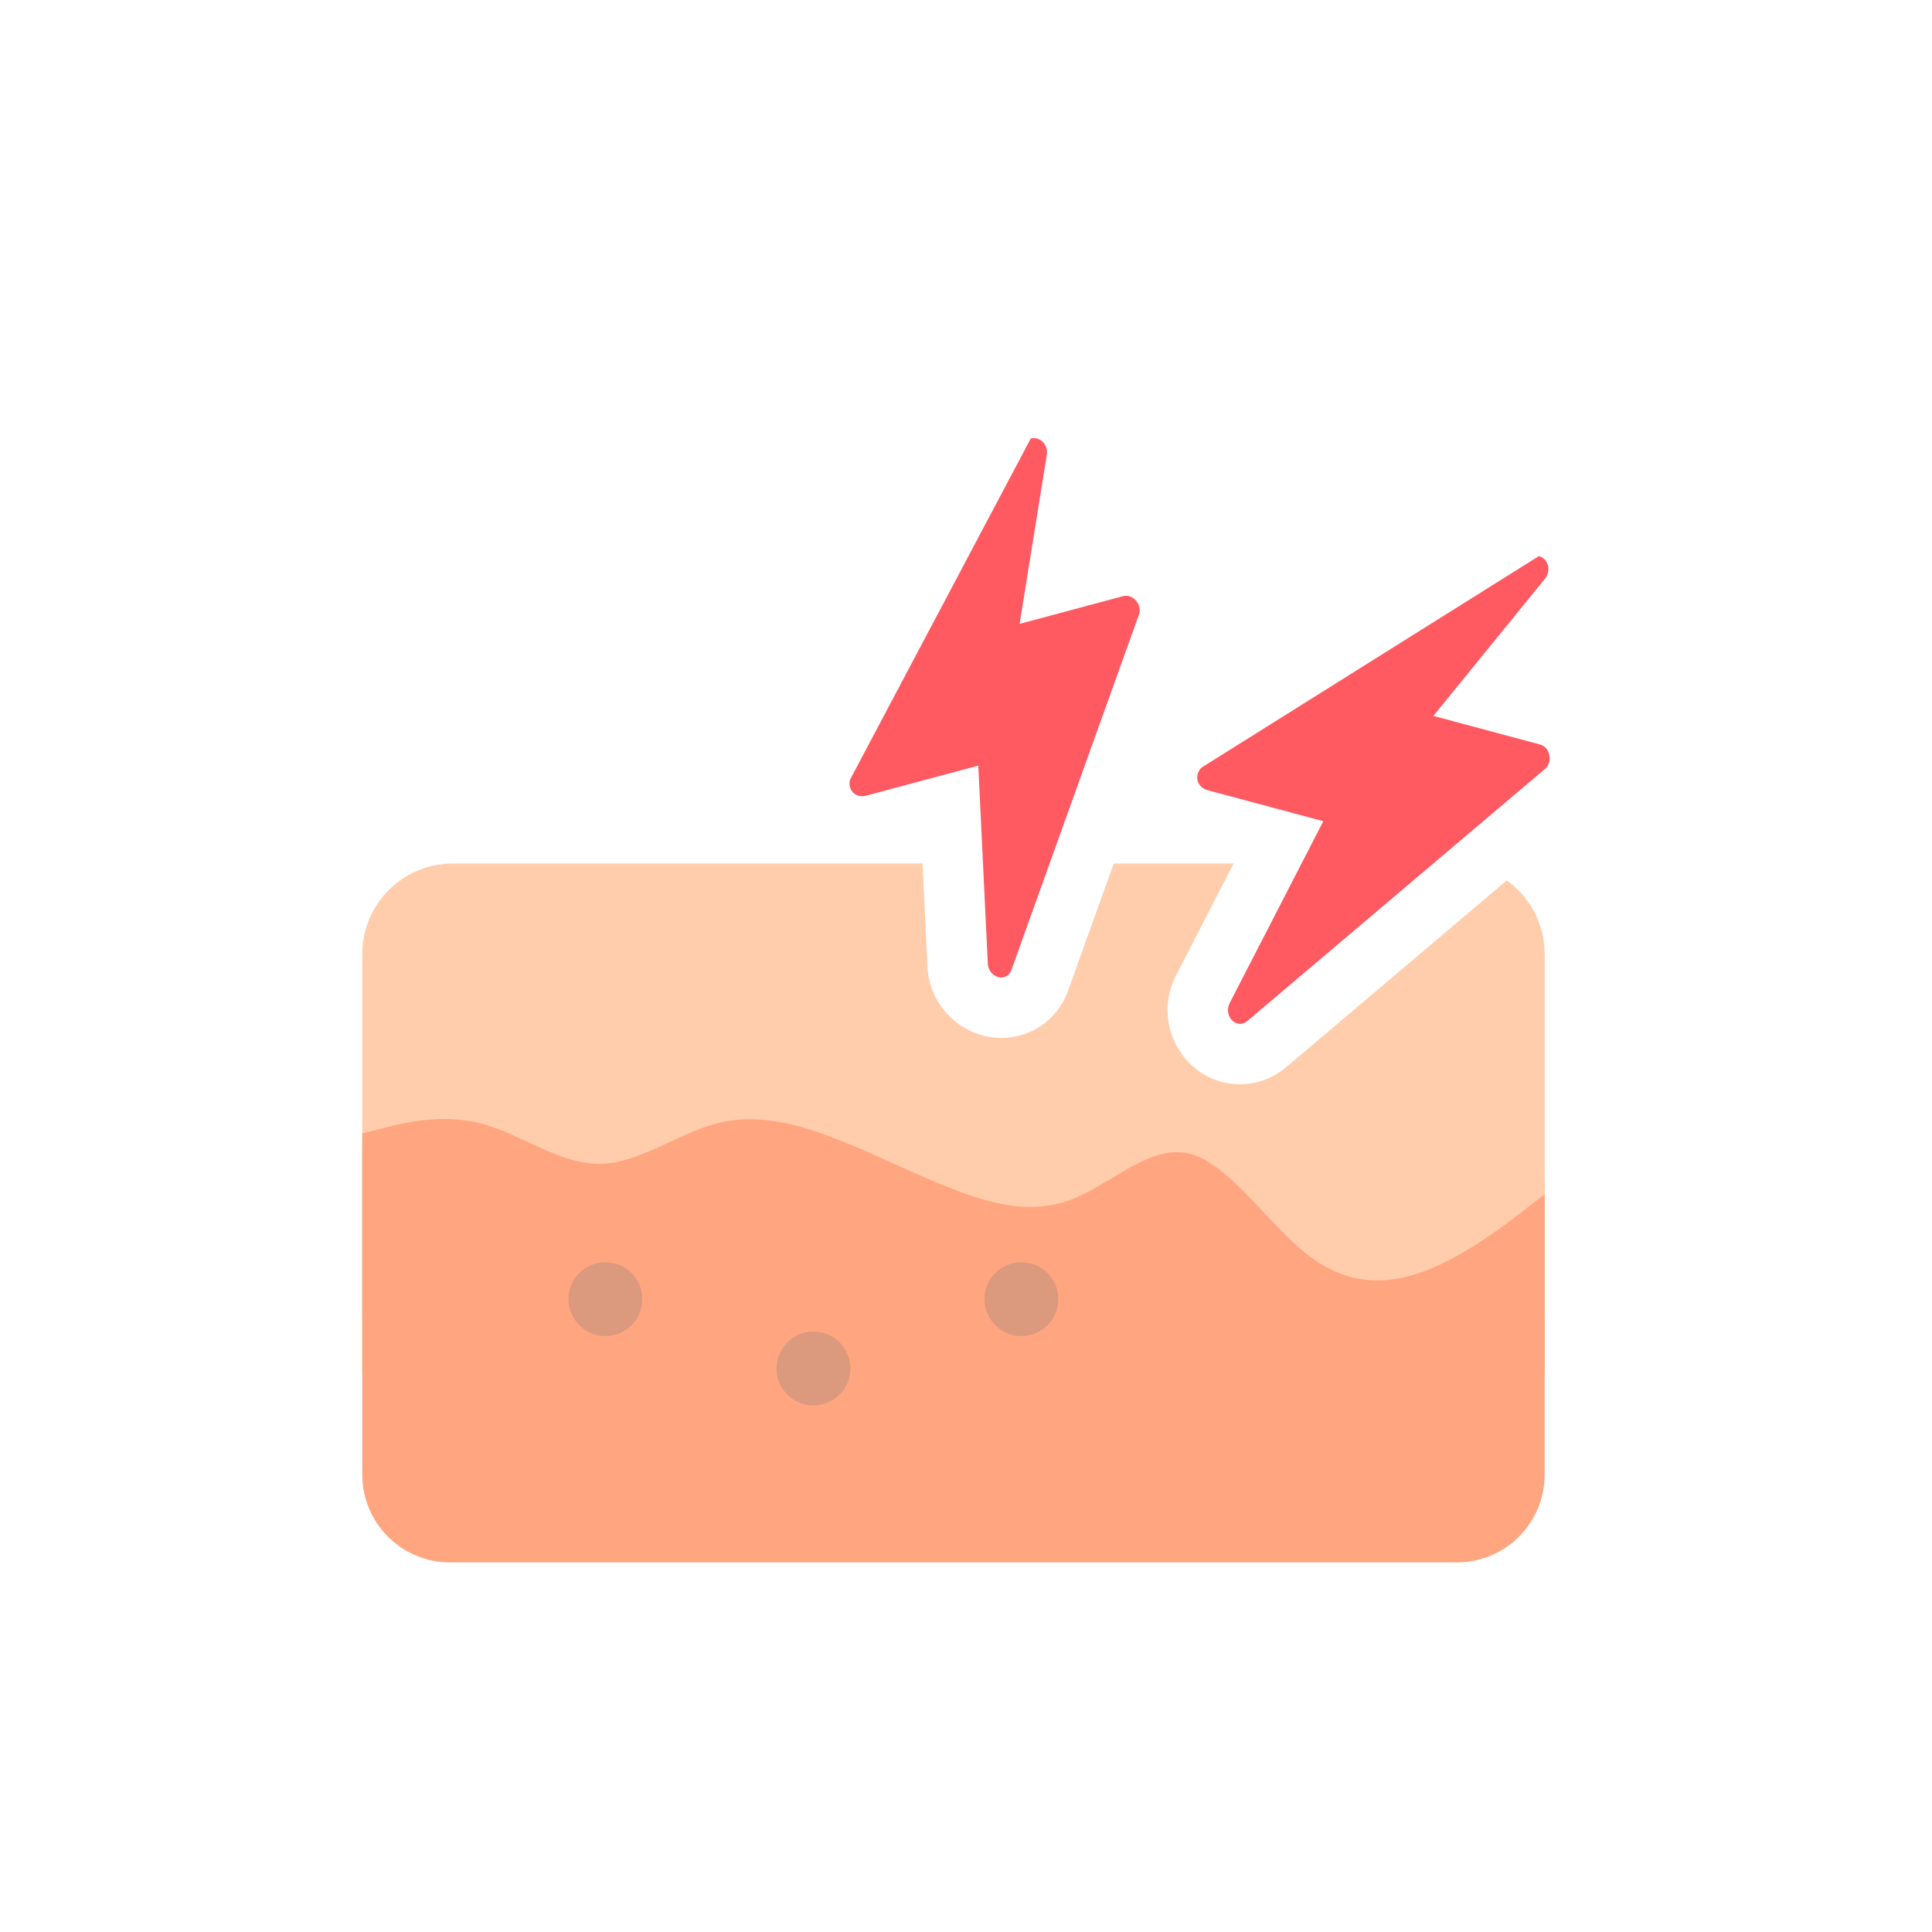
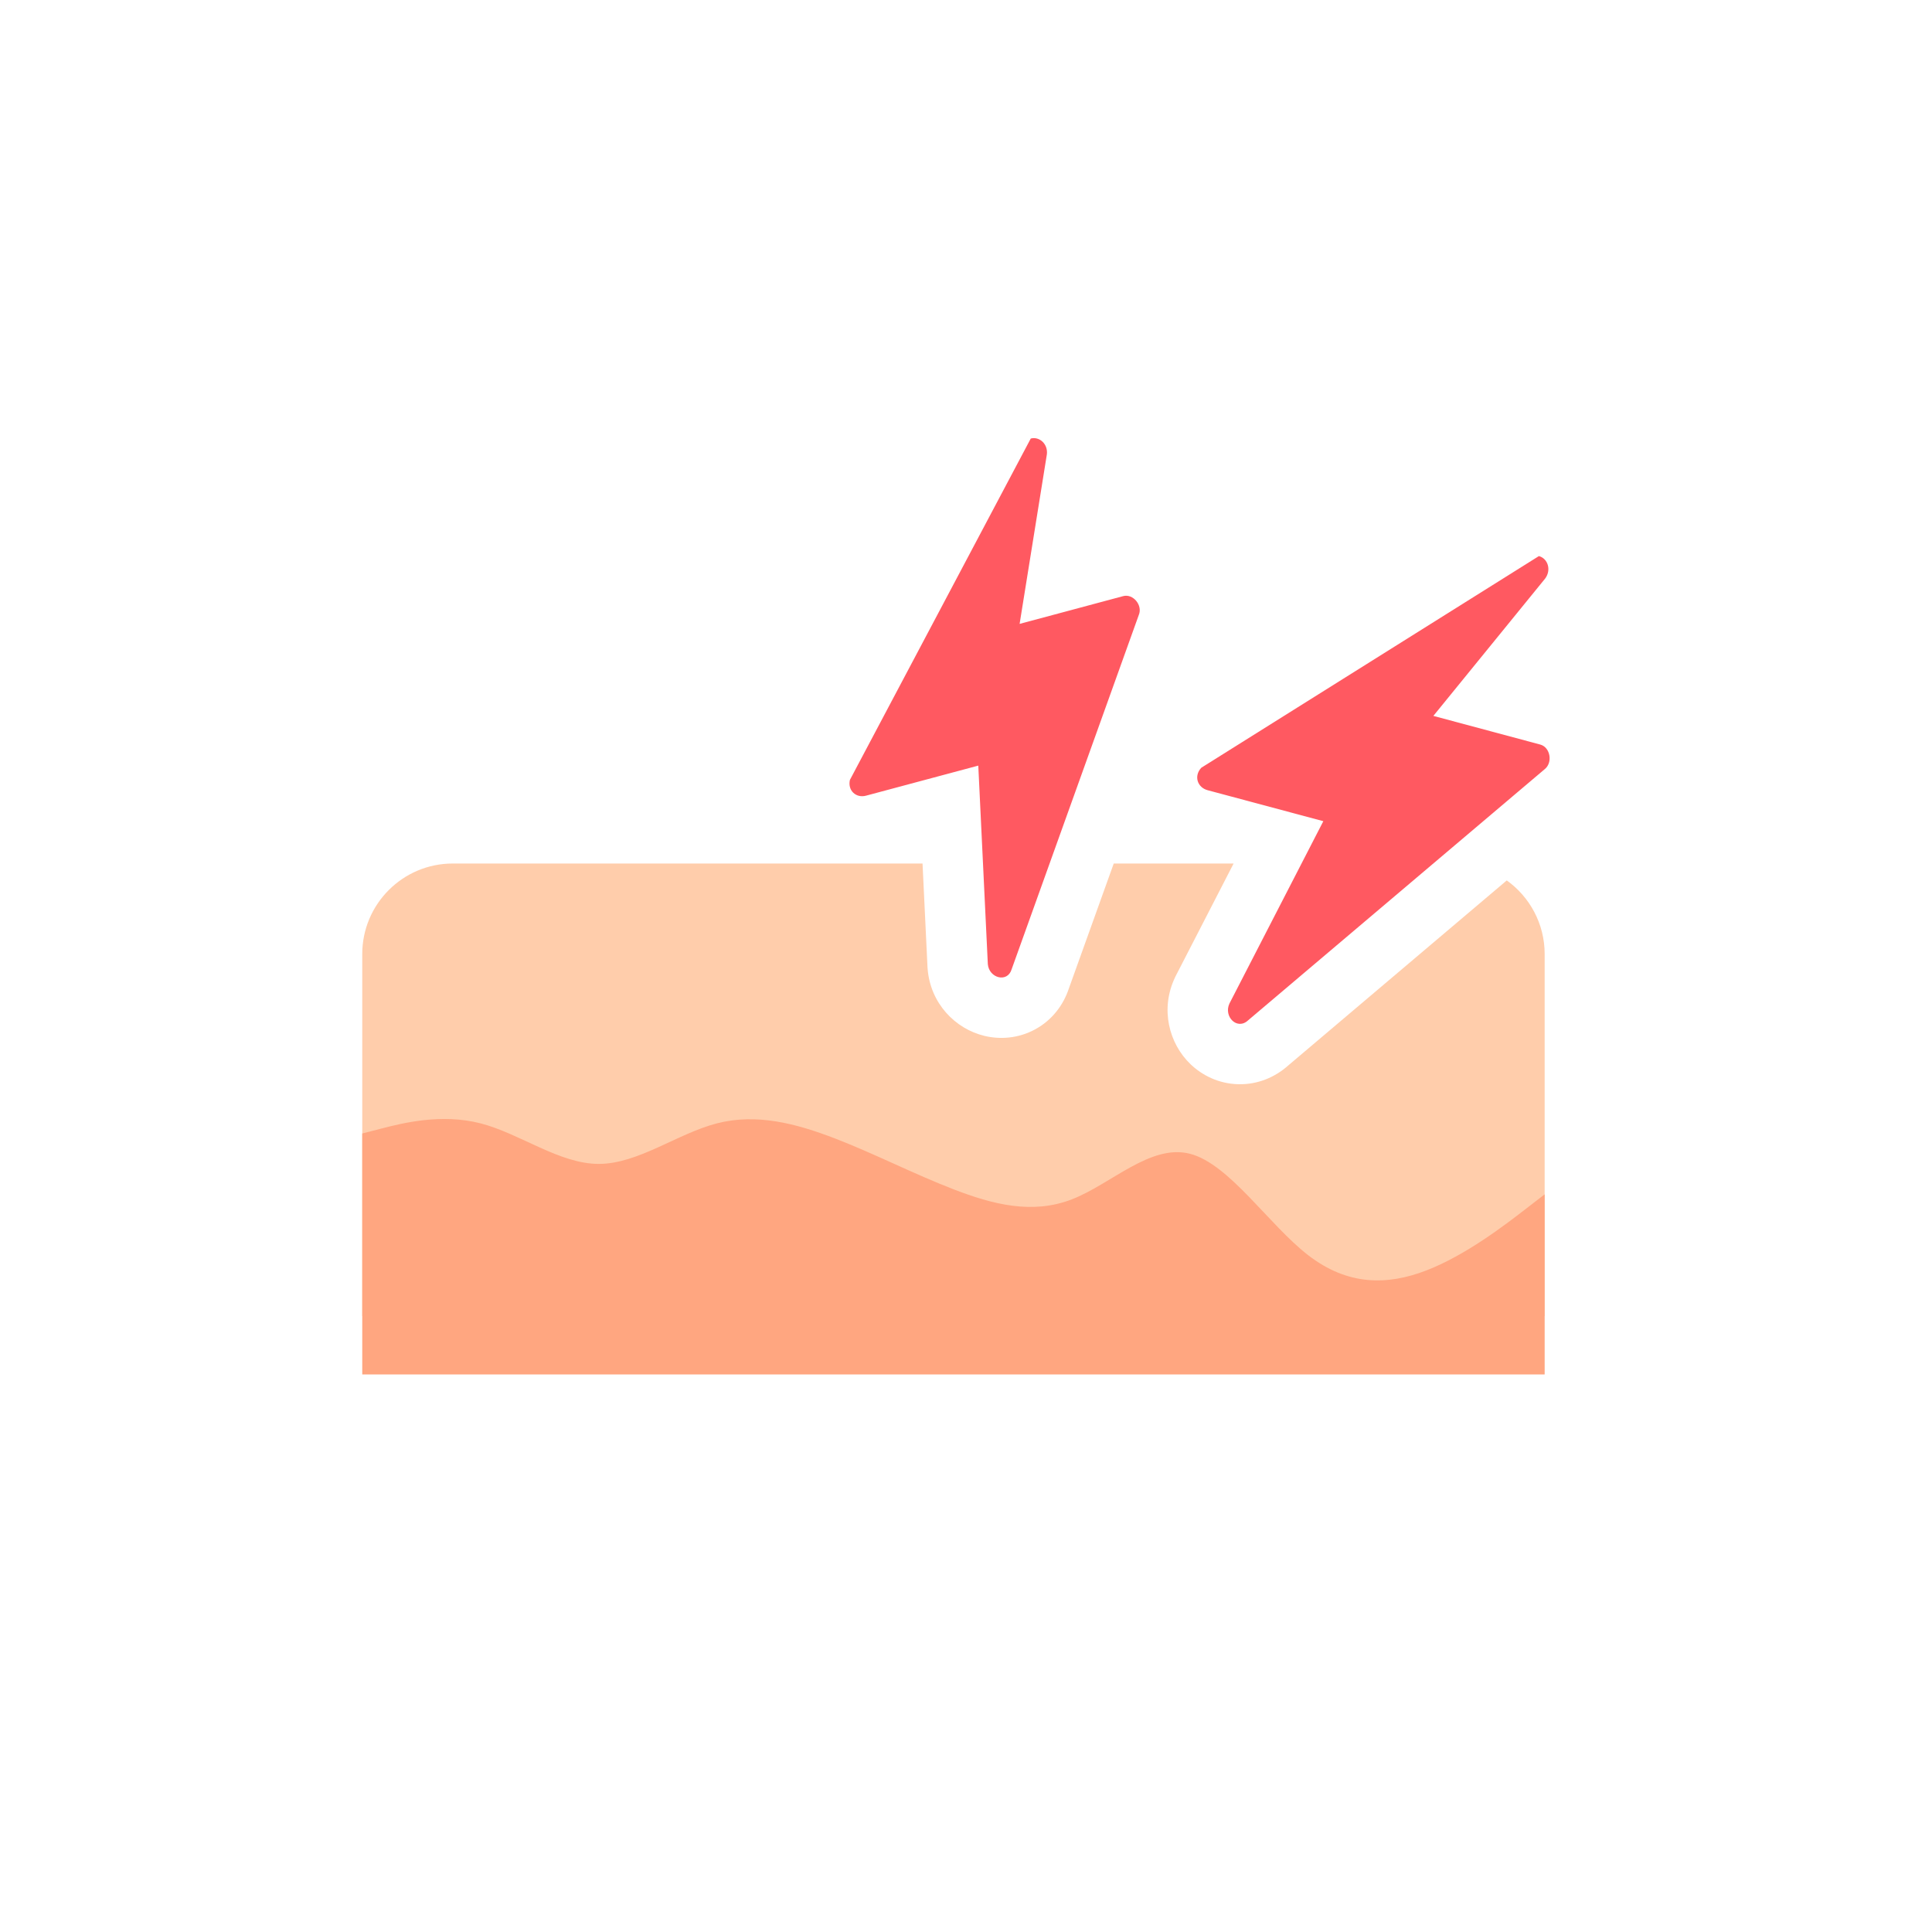
<svg xmlns="http://www.w3.org/2000/svg" width="64" height="64" viewBox="0 0 64 64" fill="none">
-   <path d="M12 38.023C12 36.372 13.371 35.053 15.02 35.116L48.371 36.393C49.933 36.453 51.169 37.736 51.169 39.3V48.848C51.169 50.455 49.866 51.757 48.26 51.757H14.909C13.302 51.757 12 50.455 12 48.848V38.023Z" fill="#FFA680" />
  <path fill-rule="evenodd" clip-rule="evenodd" d="M30.56 28.605H15C13.343 28.605 12 29.949 12 31.605V43.596H51.169V31.605C51.169 30.6 50.673 29.709 49.914 29.165L42.666 35.302C42.245 35.676 41.674 35.932 41.02 35.916C40.364 35.901 39.821 35.616 39.447 35.262C38.717 34.568 38.429 33.419 38.923 32.381L38.936 32.352L40.865 28.605H36.894L35.406 32.749C35.23 33.28 34.865 33.785 34.294 34.097C33.721 34.41 33.111 34.435 32.612 34.315C31.638 34.081 30.82 33.235 30.729 32.096L30.726 32.065L30.56 28.605Z" fill="#FFCDAB" />
  <path fill-rule="evenodd" clip-rule="evenodd" d="M12 37.548L12.653 37.38C13.306 37.212 14.611 36.876 15.917 37.212C17.223 37.548 18.528 38.556 19.834 38.556C21.139 38.556 22.445 37.548 23.751 37.212C25.056 36.876 26.362 37.212 27.668 37.716C28.973 38.22 30.279 38.892 31.584 39.396C32.89 39.9 34.196 40.236 35.501 39.732C36.807 39.228 38.112 37.884 39.418 38.22C40.724 38.556 42.029 40.572 43.335 41.58C44.641 42.588 45.946 42.588 47.252 42.084C48.557 41.58 49.863 40.572 50.516 40.068L51.169 39.564V45.531H50.516C49.863 45.531 48.557 45.531 47.252 45.531C45.946 45.531 44.641 45.531 43.335 45.531C42.029 45.531 40.724 45.531 39.418 45.531C38.112 45.531 36.807 45.531 35.501 45.531C34.196 45.531 32.89 45.531 31.584 45.531C30.279 45.531 28.973 45.531 27.668 45.531C26.362 45.531 25.056 45.531 23.751 45.531C22.445 45.531 21.139 45.531 19.834 45.531C18.528 45.531 17.223 45.531 15.917 45.531C14.611 45.531 13.306 45.531 12.653 45.531H12V37.548Z" fill="#FFA680" />
  <g style="mix-blend-mode:multiply" opacity="0.8">
-     <ellipse cx="20.054" cy="43.036" rx="1.224" ry="1.224" fill="#D2967C" />
-   </g>
+     </g>
  <g style="mix-blend-mode:multiply" opacity="0.8">
-     <ellipse cx="33.835" cy="43.036" rx="1.224" ry="1.224" fill="#D2967C" />
-   </g>
+     </g>
  <g style="mix-blend-mode:multiply" opacity="0.8">
-     <ellipse cx="26.947" cy="45.333" rx="1.224" ry="1.224" fill="#D2967C" />
-   </g>
+     </g>
  <path fill-rule="evenodd" clip-rule="evenodd" d="M28.154 25.836L34.145 14.527C34.431 14.451 34.719 14.706 34.679 15.05L33.776 20.667L37.208 19.747C37.535 19.66 37.858 20.049 37.725 20.369L33.513 32.105C33.375 32.571 32.76 32.402 32.723 31.936L32.407 25.362L28.688 26.358C28.361 26.446 28.074 26.19 28.154 25.836ZM39.794 25.433L50.978 18.421C51.273 18.5 51.398 18.877 51.186 19.164L47.482 23.715L51.022 24.664C51.359 24.754 51.447 25.268 51.163 25.486L41.348 33.797C40.984 34.142 40.522 33.674 40.729 33.239L43.837 27.203L40.002 26.176C39.665 26.085 39.54 25.708 39.794 25.433Z" fill="#FF5961" />
</svg>